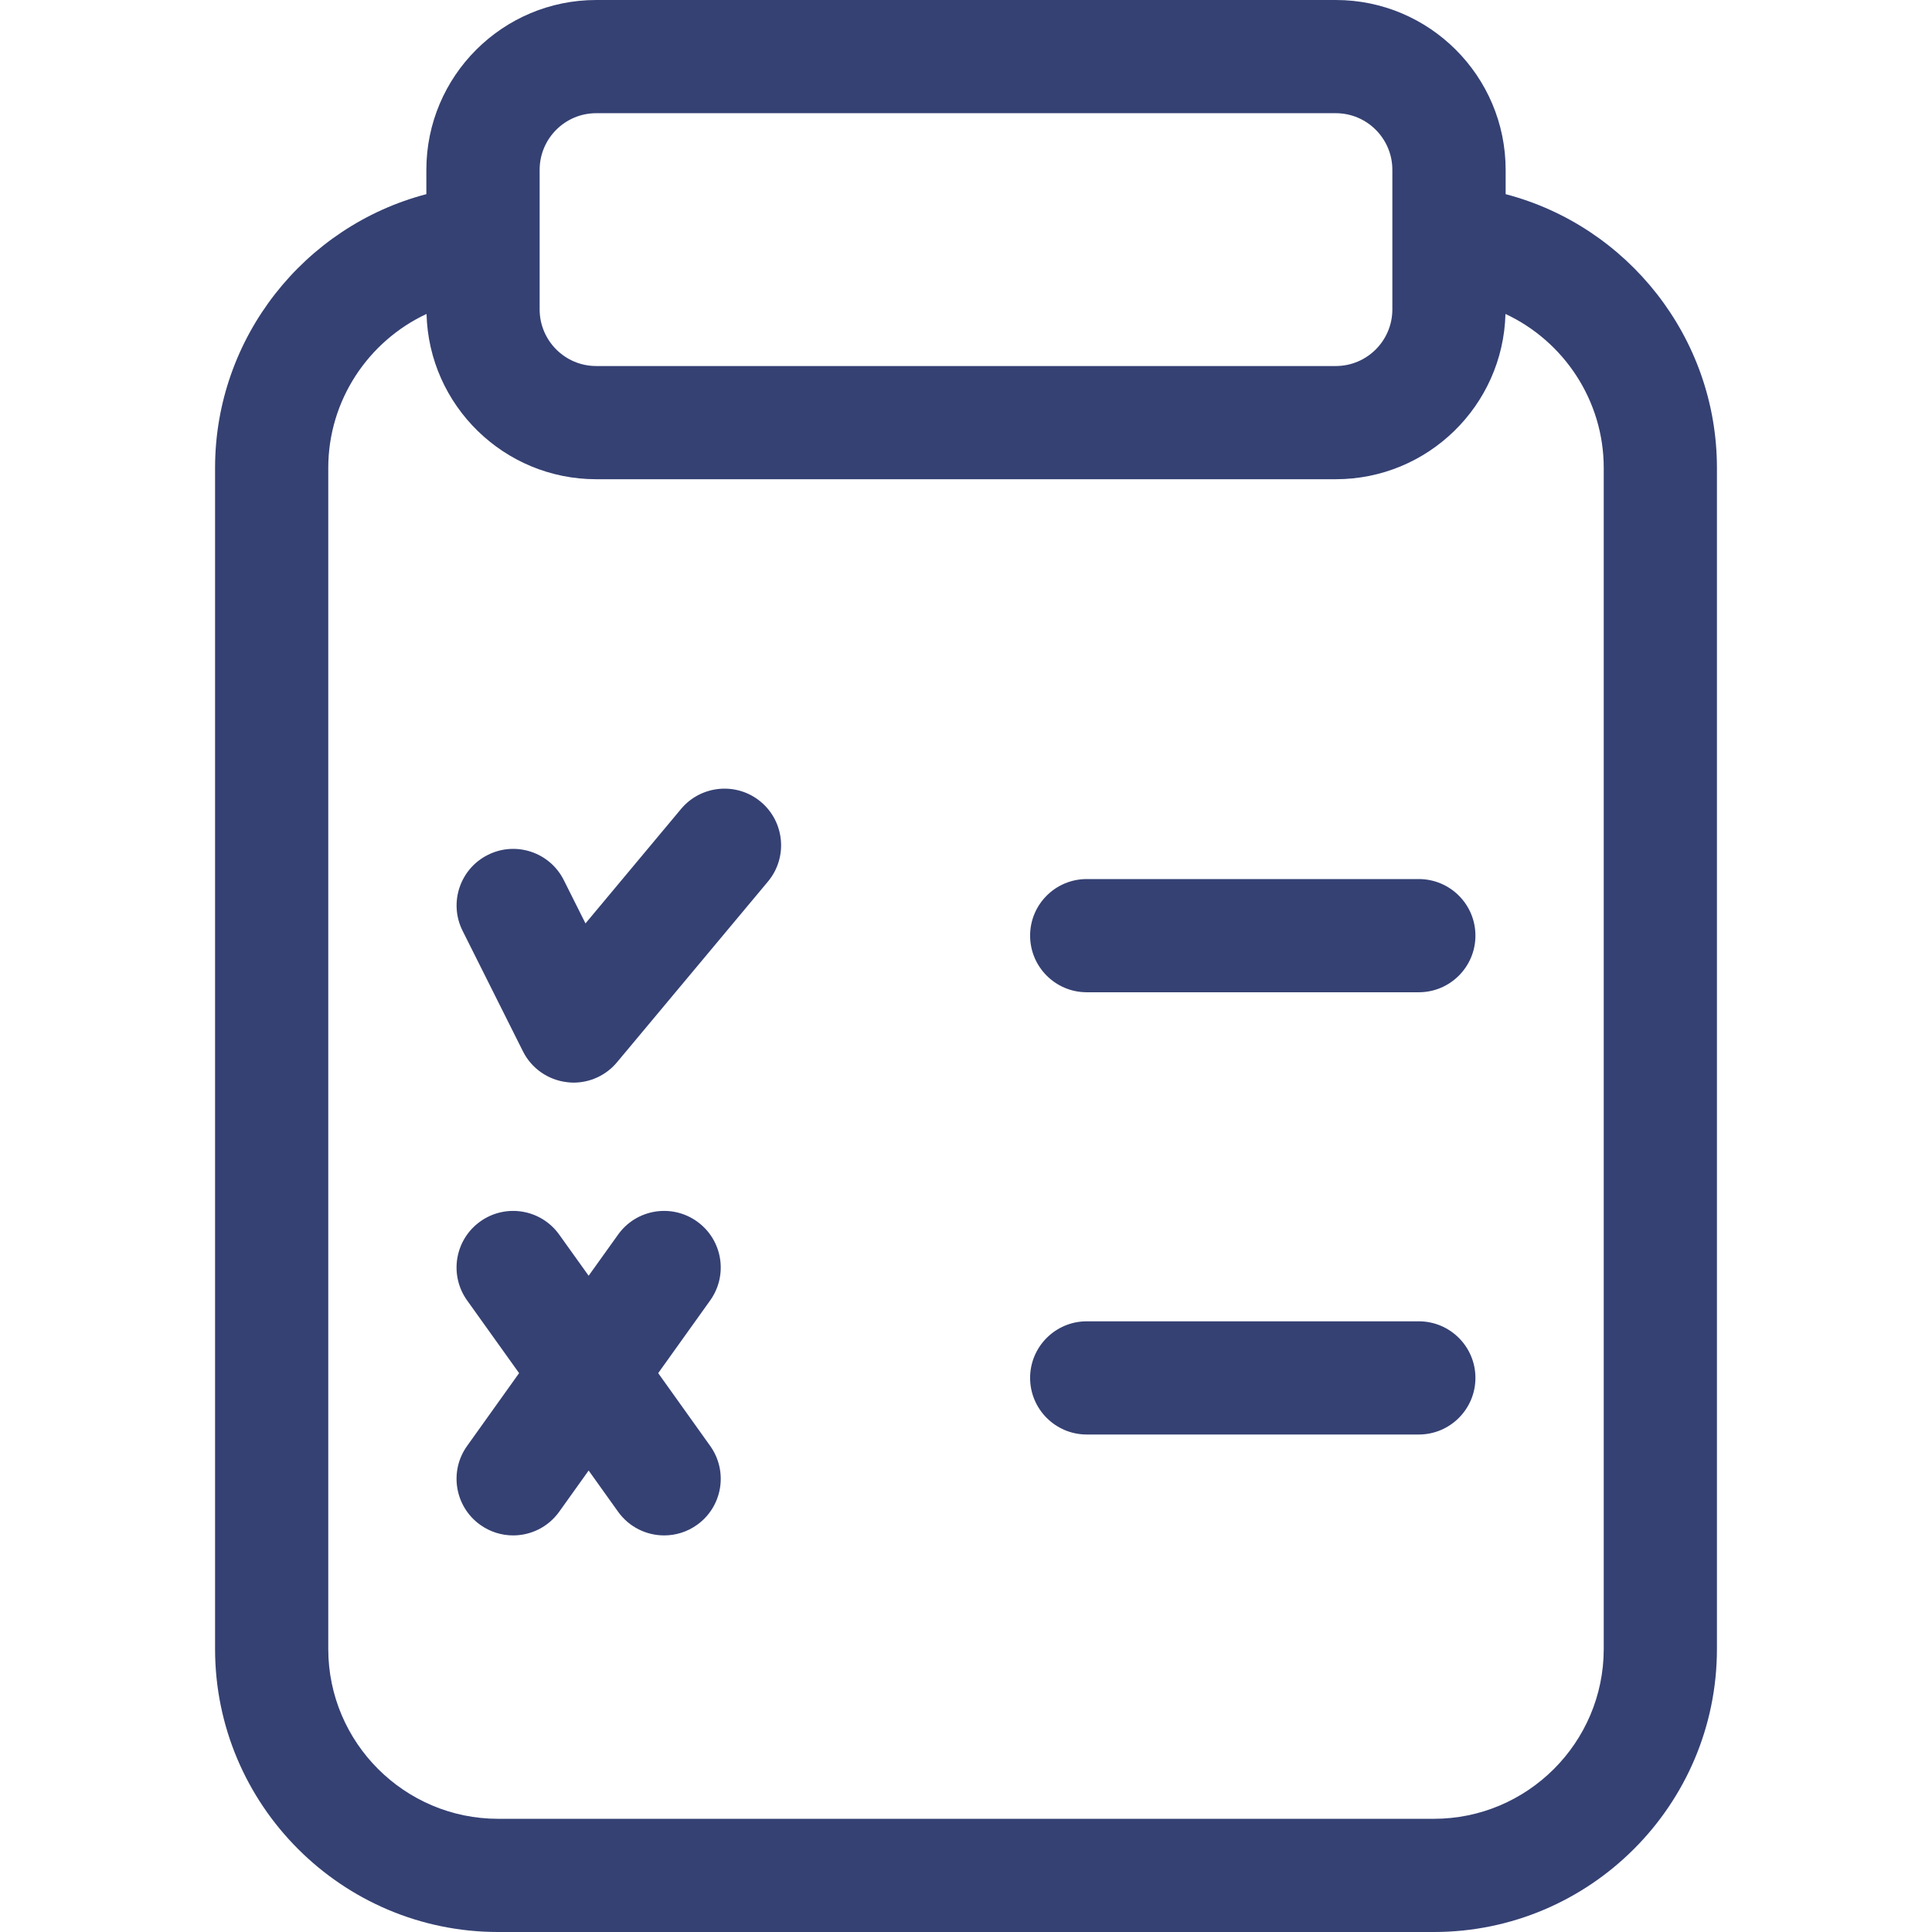
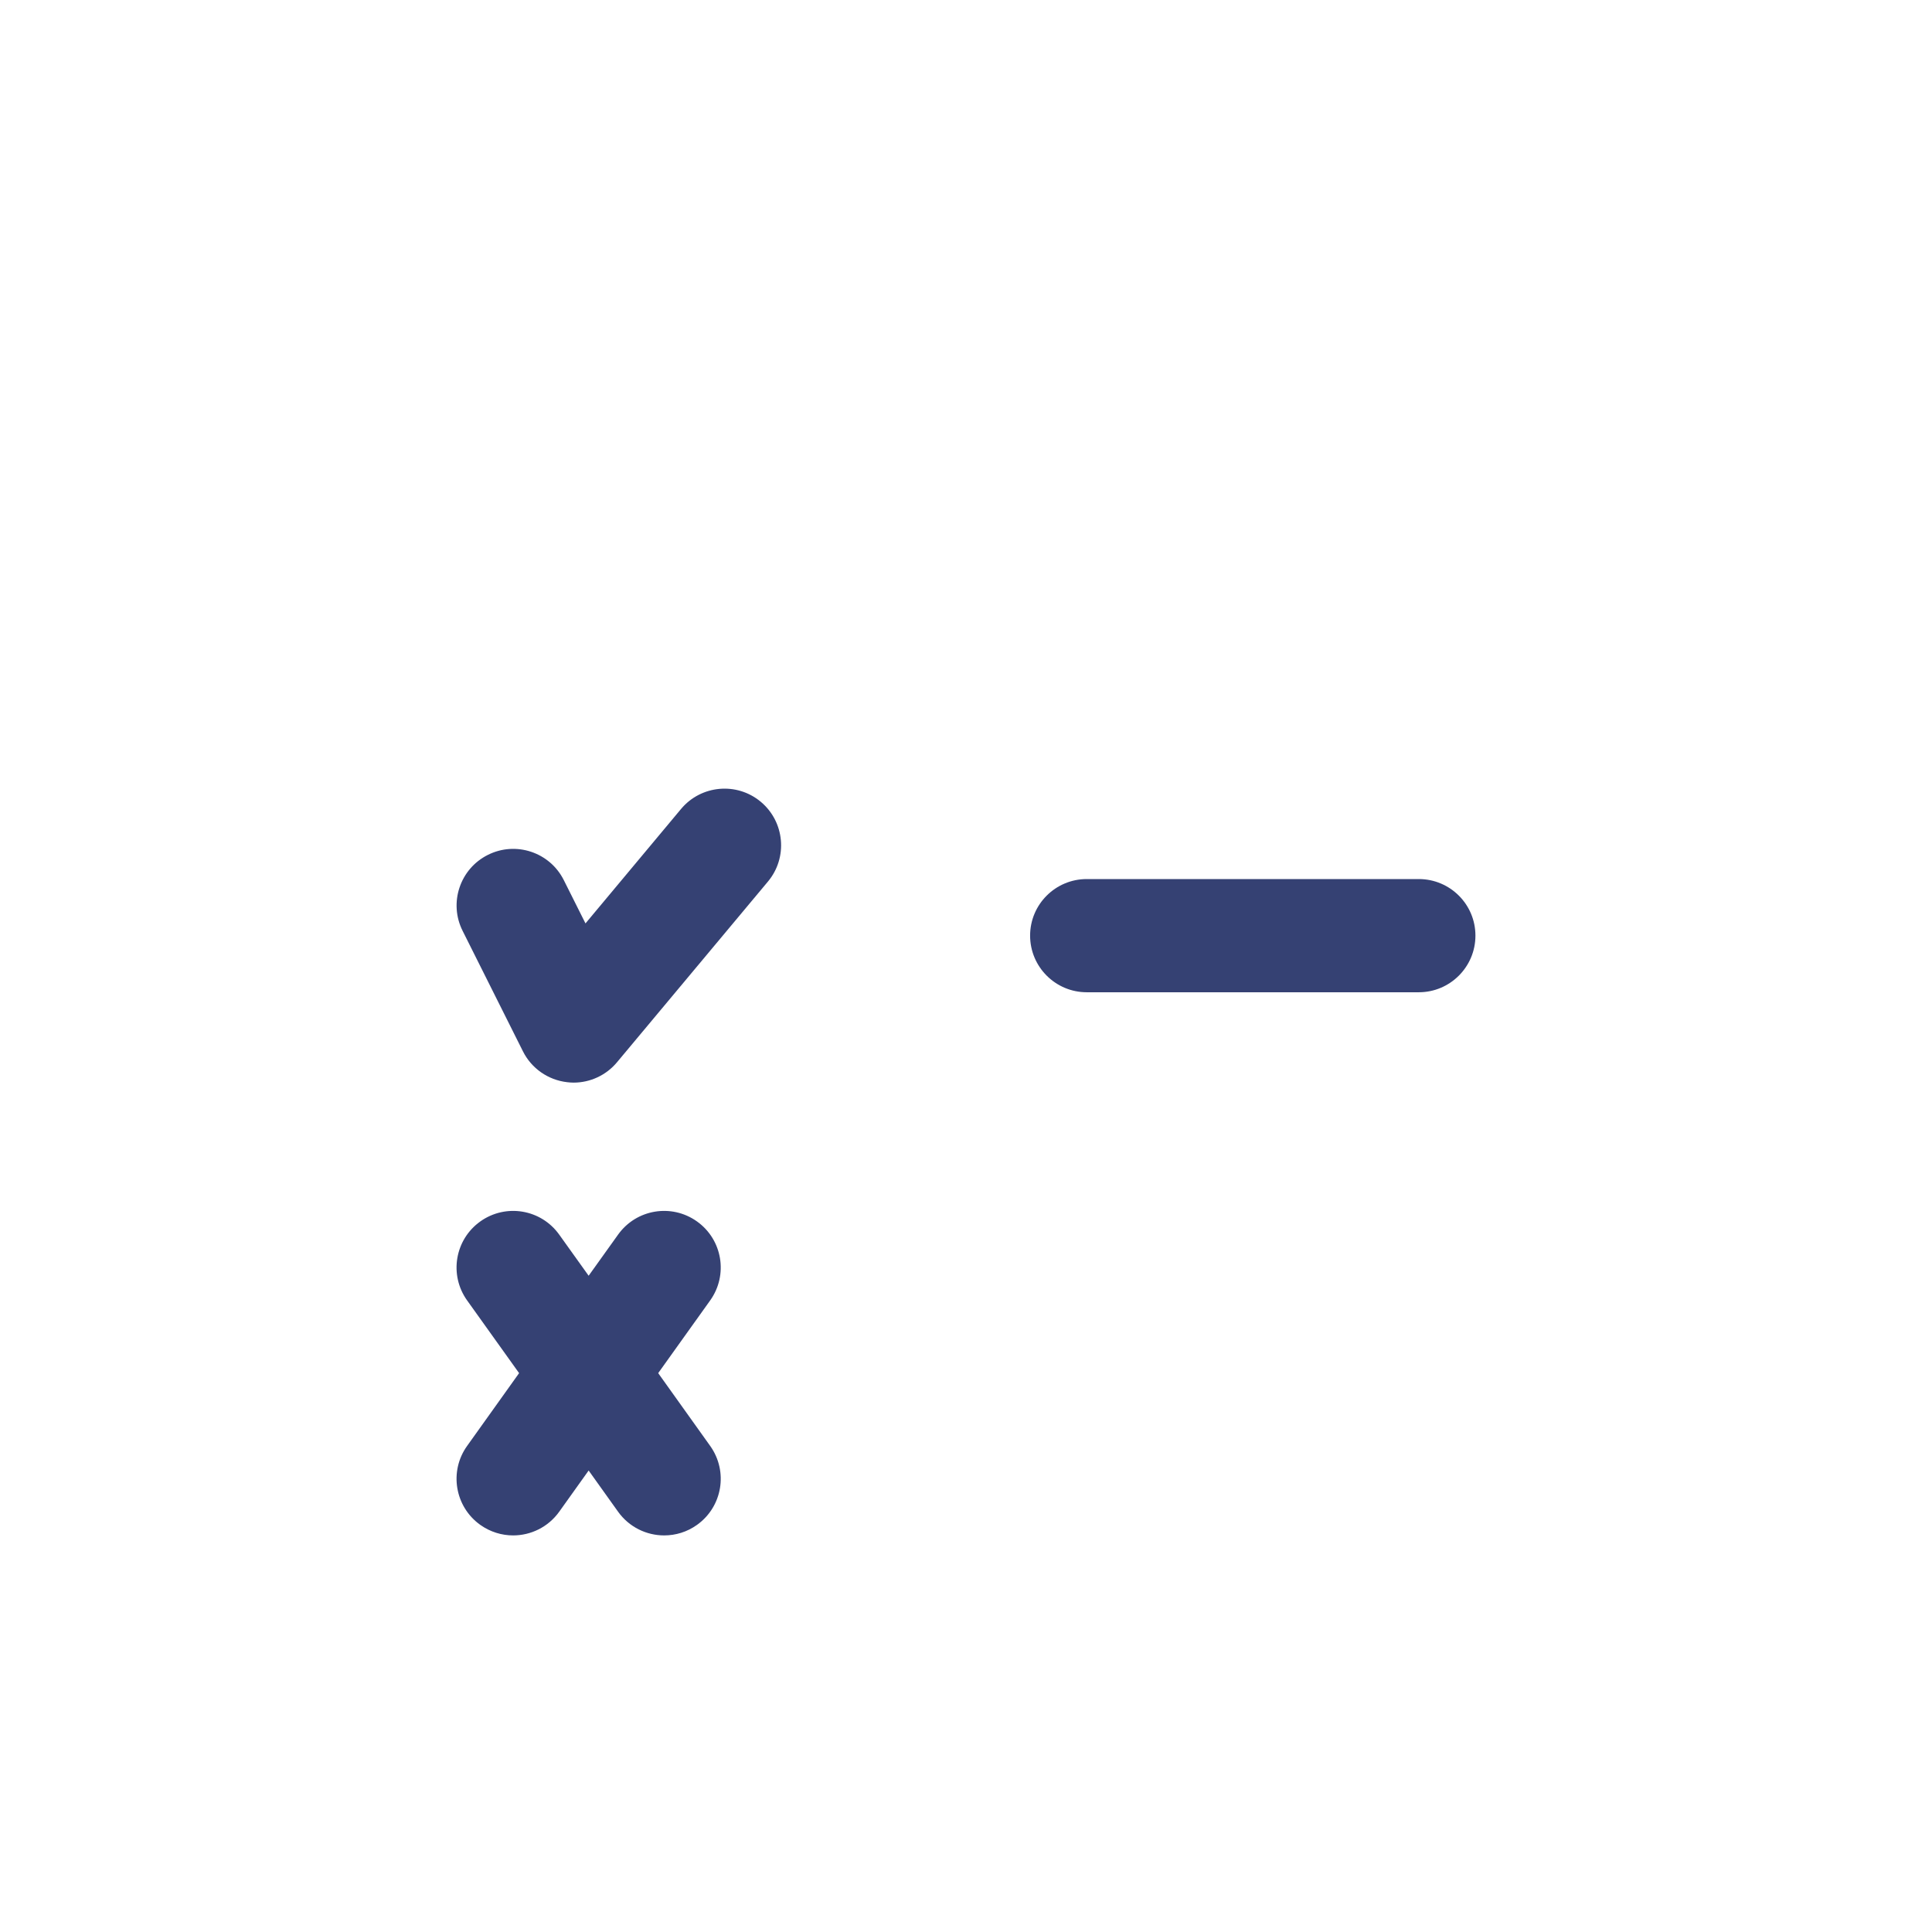
<svg xmlns="http://www.w3.org/2000/svg" width="22" height="22" viewBox="0 0 22 22" fill="none">
  <g id="001-clipboard 1">
    <g id="Group">
-       <path id="Vector" d="M16.156 15.046H12.375C12.019 15.046 11.73 15.335 11.73 15.69C11.73 16.046 12.019 16.335 12.375 16.335H16.156C16.512 16.335 16.801 16.046 16.801 15.69C16.801 15.335 16.512 15.046 16.156 15.046Z" fill="#354173" />
      <path id="Vector_2" d="M16.156 10.01H12.375C12.019 10.01 11.73 10.298 11.73 10.654C11.73 11.01 12.019 11.299 12.375 11.299H16.156C16.512 11.299 16.801 11.01 16.801 10.654C16.801 10.298 16.512 10.01 16.156 10.01Z" fill="#354173" />
      <path id="Vector_3" d="M8.663 9.13C8.39 8.902 7.983 8.939 7.755 9.212L6.667 10.515L6.42 10.022C6.261 9.704 5.873 9.575 5.555 9.735C5.237 9.894 5.108 10.282 5.268 10.6L5.955 11.972C6.052 12.166 6.241 12.298 6.457 12.323C6.482 12.326 6.507 12.328 6.531 12.328C6.721 12.328 6.903 12.244 7.026 12.096L8.745 10.038C8.973 9.765 8.936 9.358 8.663 9.13Z" fill="#354173" />
      <path id="Vector_4" d="M7.937 13.909C7.647 13.702 7.245 13.769 7.038 14.059L6.703 14.527L6.368 14.059C6.161 13.769 5.759 13.702 5.469 13.909C5.179 14.116 5.112 14.518 5.319 14.808L5.911 15.636L5.319 16.465C5.112 16.754 5.179 17.157 5.469 17.364C5.583 17.445 5.714 17.484 5.843 17.484C6.044 17.484 6.242 17.39 6.368 17.214L6.703 16.745L7.038 17.214C7.164 17.39 7.362 17.484 7.563 17.484C7.693 17.484 7.824 17.445 7.937 17.364C8.227 17.157 8.294 16.755 8.087 16.465L7.495 15.636L8.087 14.808C8.294 14.518 8.227 14.116 7.937 13.909Z" fill="#354173" />
-       <path id="Vector_5" d="M17.145 2.211V1.934C17.145 0.867 16.277 0 15.211 0H6.789C5.723 0 4.855 0.867 4.855 1.934V2.211C3.467 2.574 2.449 3.843 2.449 5.328V18.777C2.449 20.554 3.895 22 5.672 22H16.328C18.105 22 19.551 20.554 19.551 18.777V5.328C19.551 3.843 18.533 2.574 17.145 2.211ZM6.145 1.934C6.145 1.578 6.434 1.289 6.789 1.289H15.211C15.566 1.289 15.855 1.578 15.855 1.934V3.523C15.855 3.879 15.566 4.168 15.211 4.168H6.789C6.434 4.168 6.145 3.879 6.145 3.523V1.934ZM18.262 18.777C18.262 19.843 17.394 20.711 16.328 20.711H5.672C4.606 20.711 3.738 19.843 3.738 18.777V5.328C3.738 4.558 4.195 3.884 4.857 3.575C4.884 4.618 5.74 5.457 6.789 5.457H15.211C16.26 5.457 17.116 4.618 17.143 3.575C17.805 3.884 18.262 4.558 18.262 5.328V18.777Z" fill="#354173" />
    </g>
  </g>
</svg>